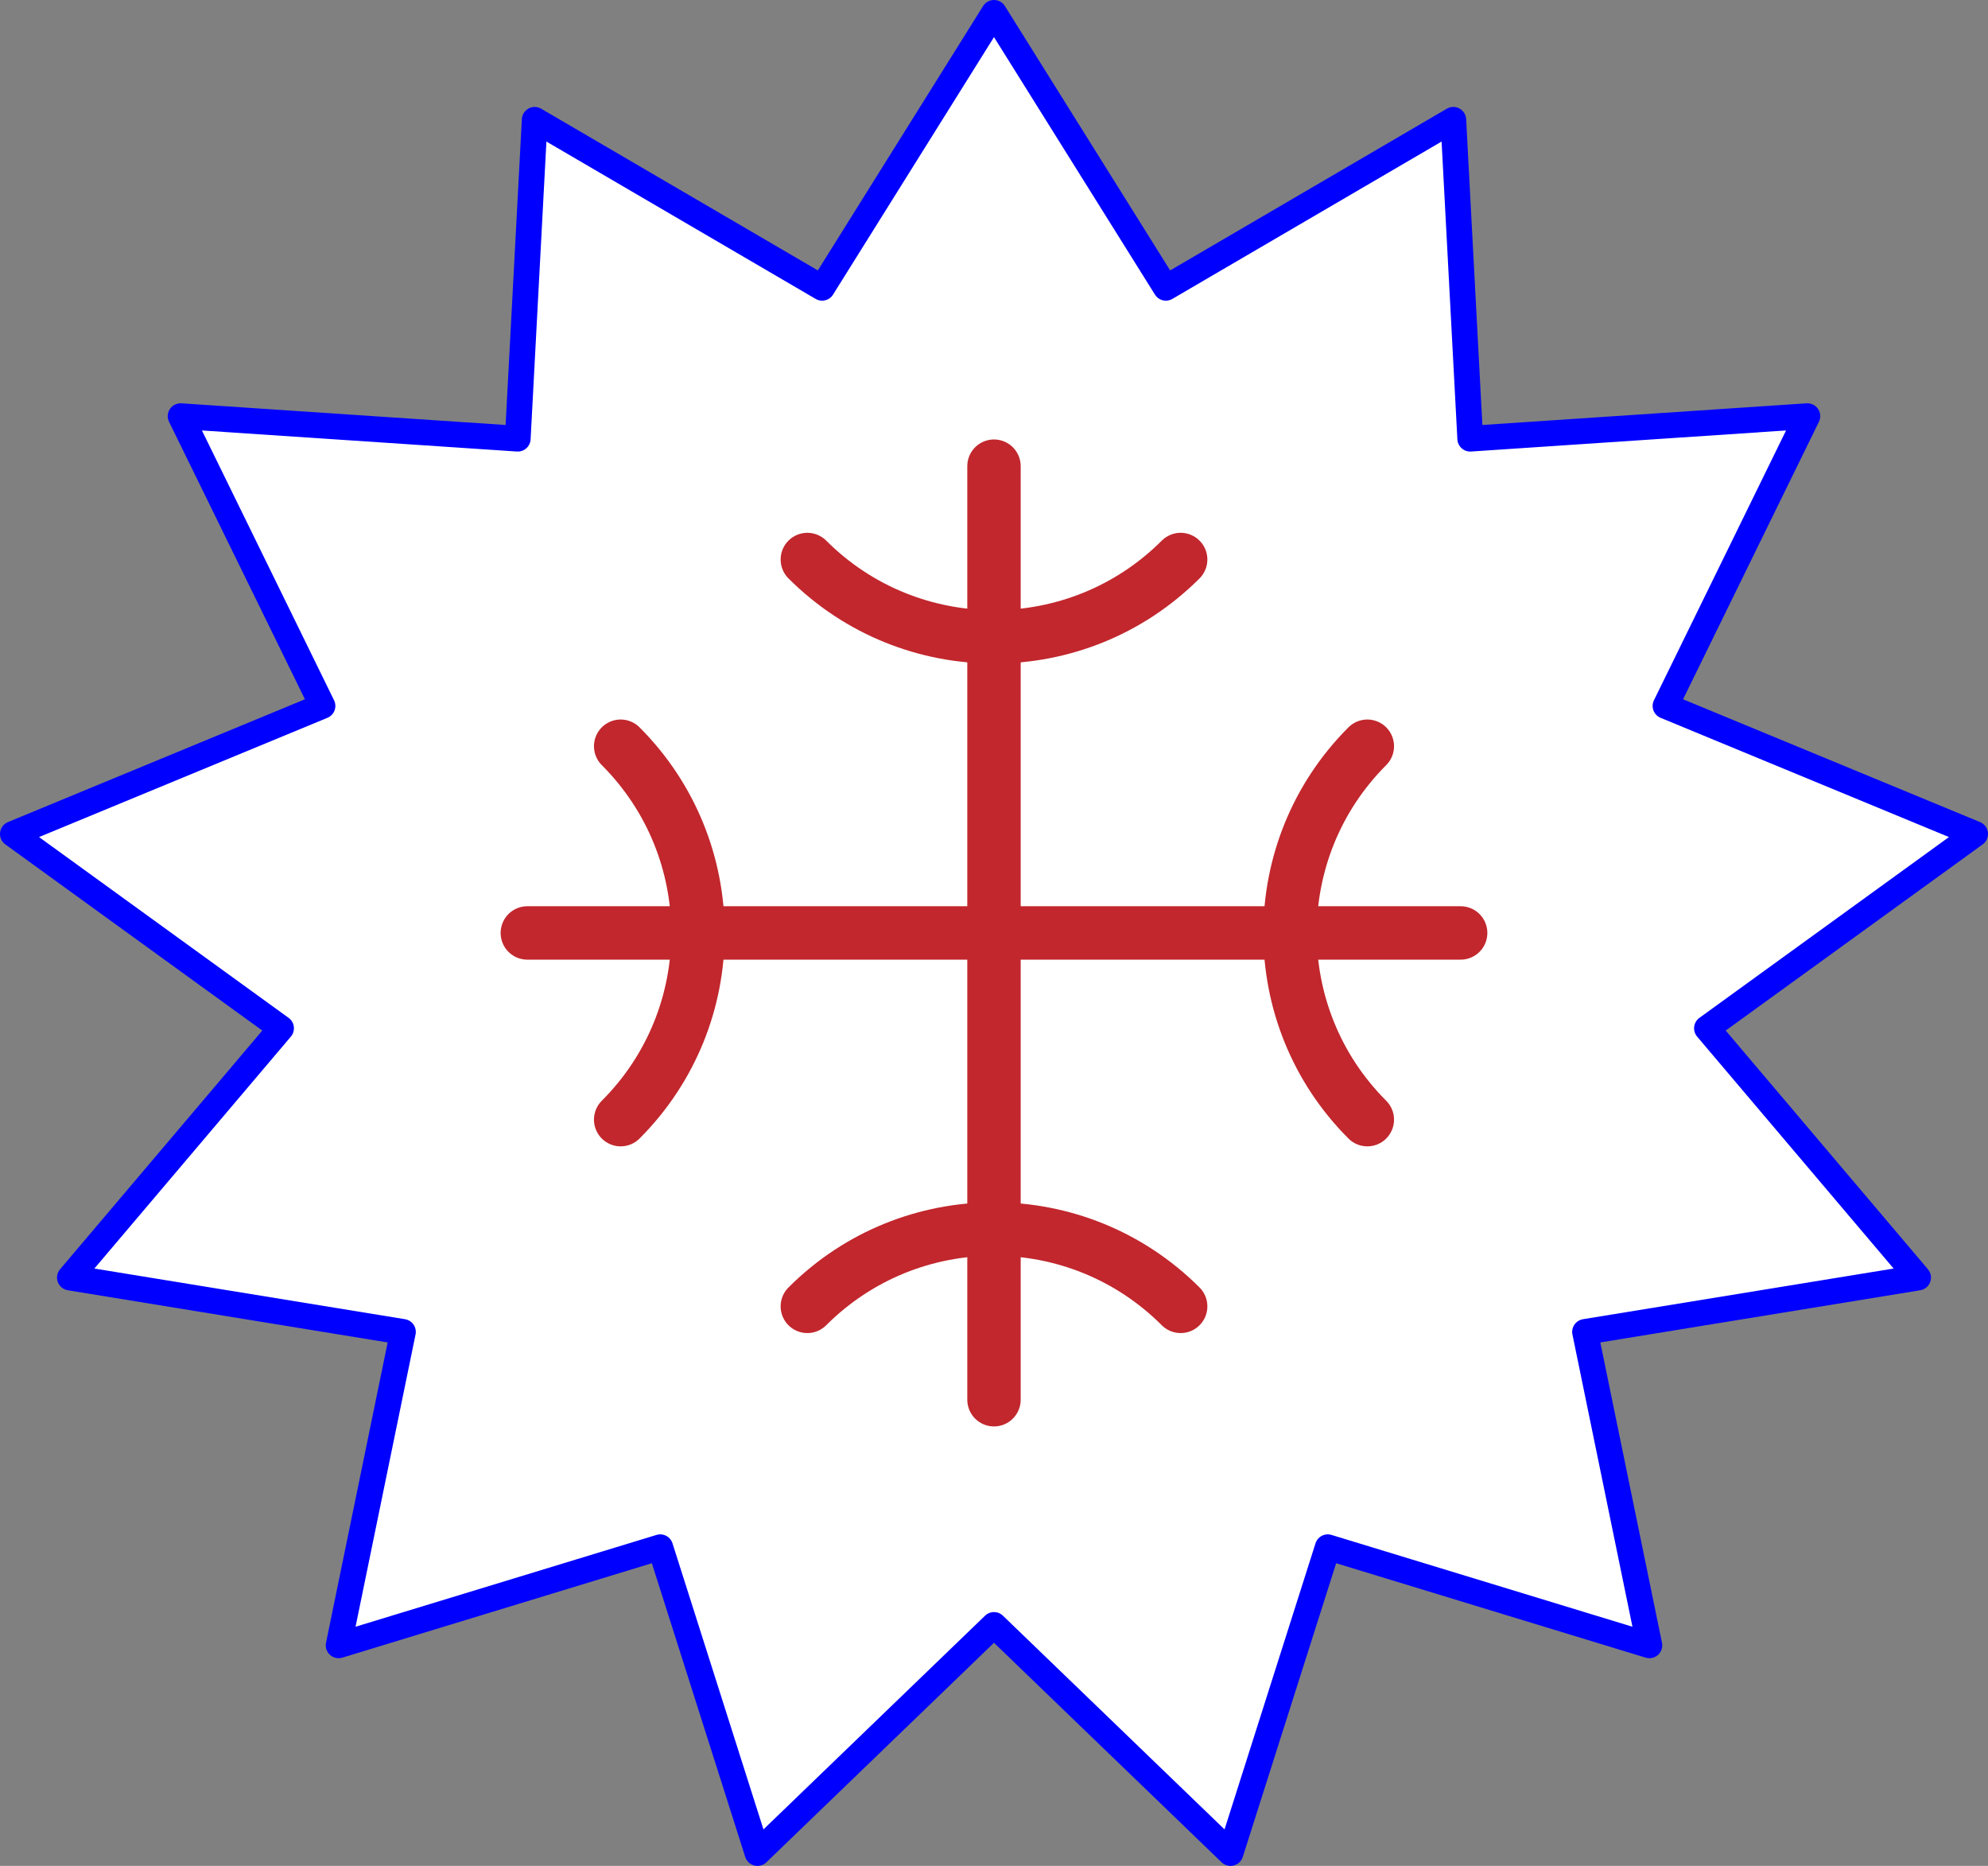
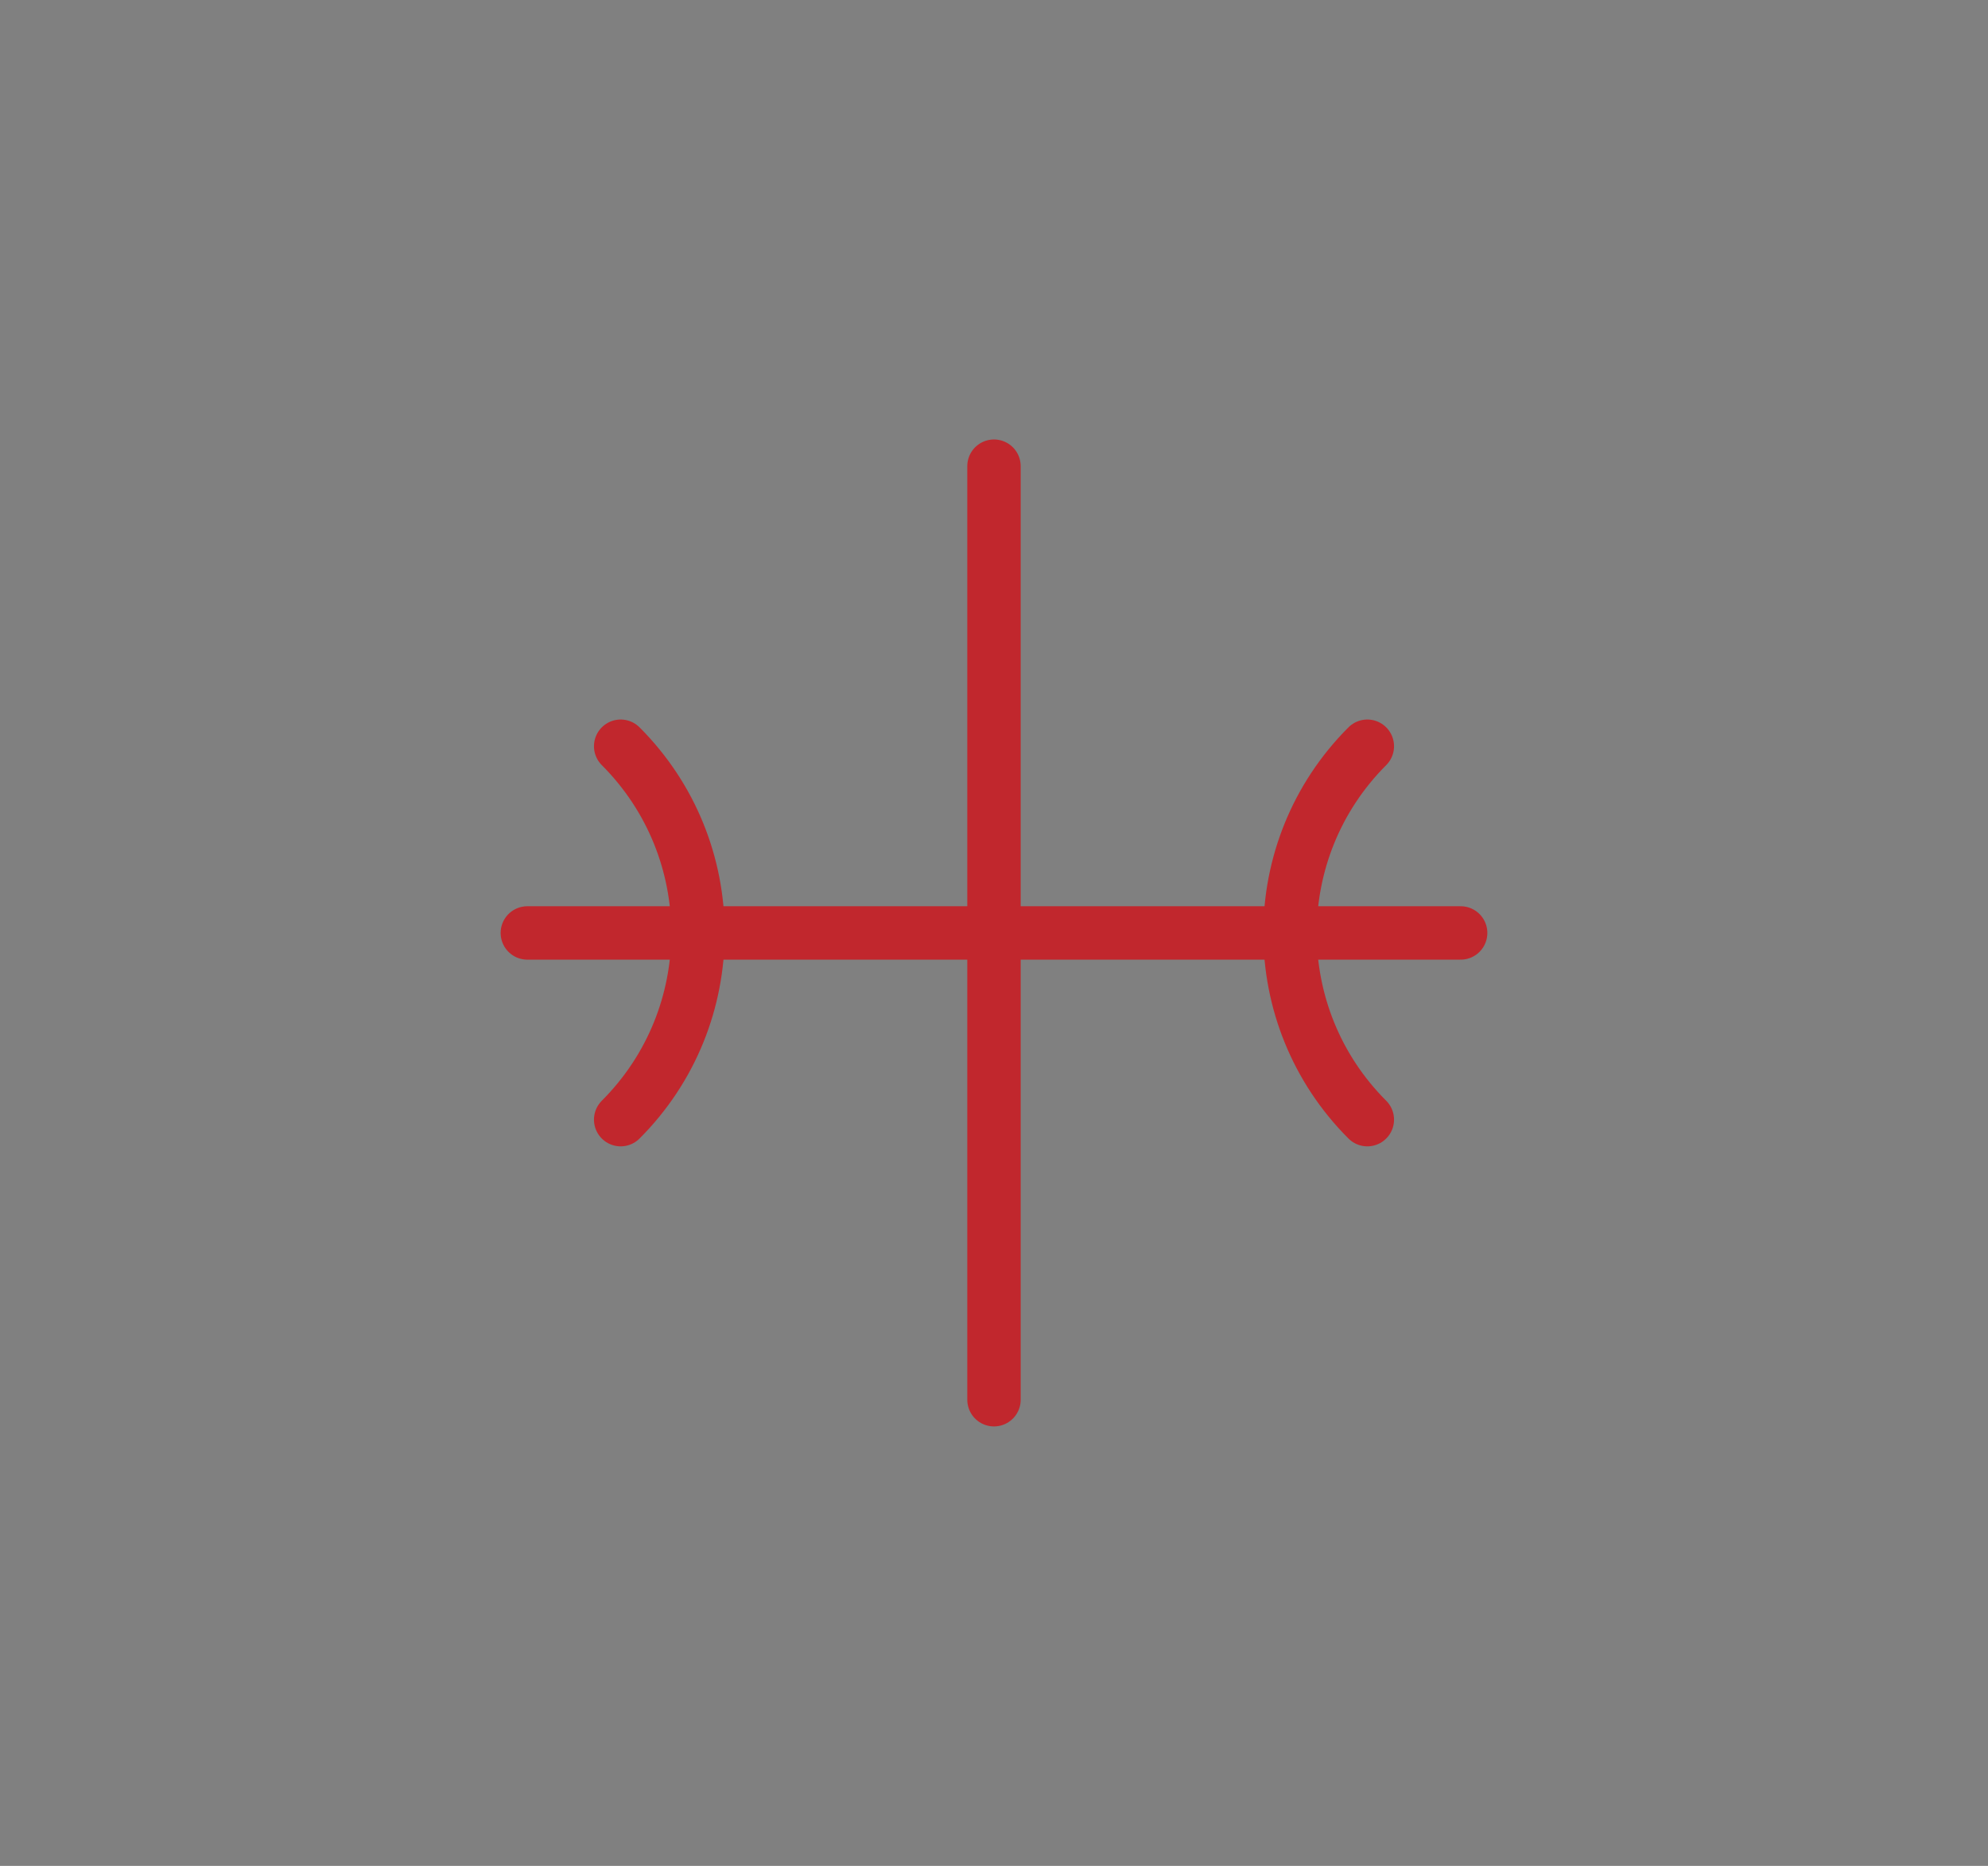
<svg xmlns="http://www.w3.org/2000/svg" viewBox="0 0 1005.13 943.16" data-name="Ebene 1" id="Ebene_1">
  <rect x="0" y="0" width="1005.13" height="943.16" fill="#808080" stroke="none" />
  <defs>
    <style>
      .cls-1 {
        fill: none;
        stroke: #c1272d;
        stroke-width: 27px;
      }

      .cls-1, .cls-2 {
        stroke-linecap: round;
        stroke-linejoin: round;
      }

      .cls-2 {
        fill: #fff;
        stroke: blue;
        stroke-width: 13px;
      }
    </style>
  </defs>
-   <polygon points="502.56 6.5 589.46 145.48 734.79 60.56 743.34 221.75 913.81 210.35 842.07 356.83 998.63 421.55 863.02 519.77 969.8 645.78 801.39 673.24 833.93 831.68 671.31 782.08 622.15 936.66 502.56 821.36 382.98 936.66 333.82 782.08 171.2 831.68 203.73 673.24 35.33 645.78 142.11 519.77 6.5 421.55 163.06 356.83 91.31 210.35 261.78 221.75 270.34 60.56 415.67 145.48 502.56 6.5" class="cls-2" />
  <g>
    <line y2="471.58" x2="738.5" y1="471.58" x1="266.62" class="cls-1" />
    <line y2="707.52" x2="502.56" y1="235.64" x1="502.56" class="cls-1" />
    <path d="M691.32,565.95h0c-52.12-52.12-52.12-136.63,0-188.75h0" class="cls-1" />
    <path d="M313.81,377.2h0c52.12,52.12,52.12,136.63,0,188.75h0" class="cls-1" />
-     <path d="M596.94,282.82h0c-52.12,52.12-136.63,52.12-188.75,0h0" class="cls-1" />
-     <path d="M408.19,660.33h0c52.12-52.12,136.63-52.12,188.75,0h0" class="cls-1" />
  </g>
</svg>